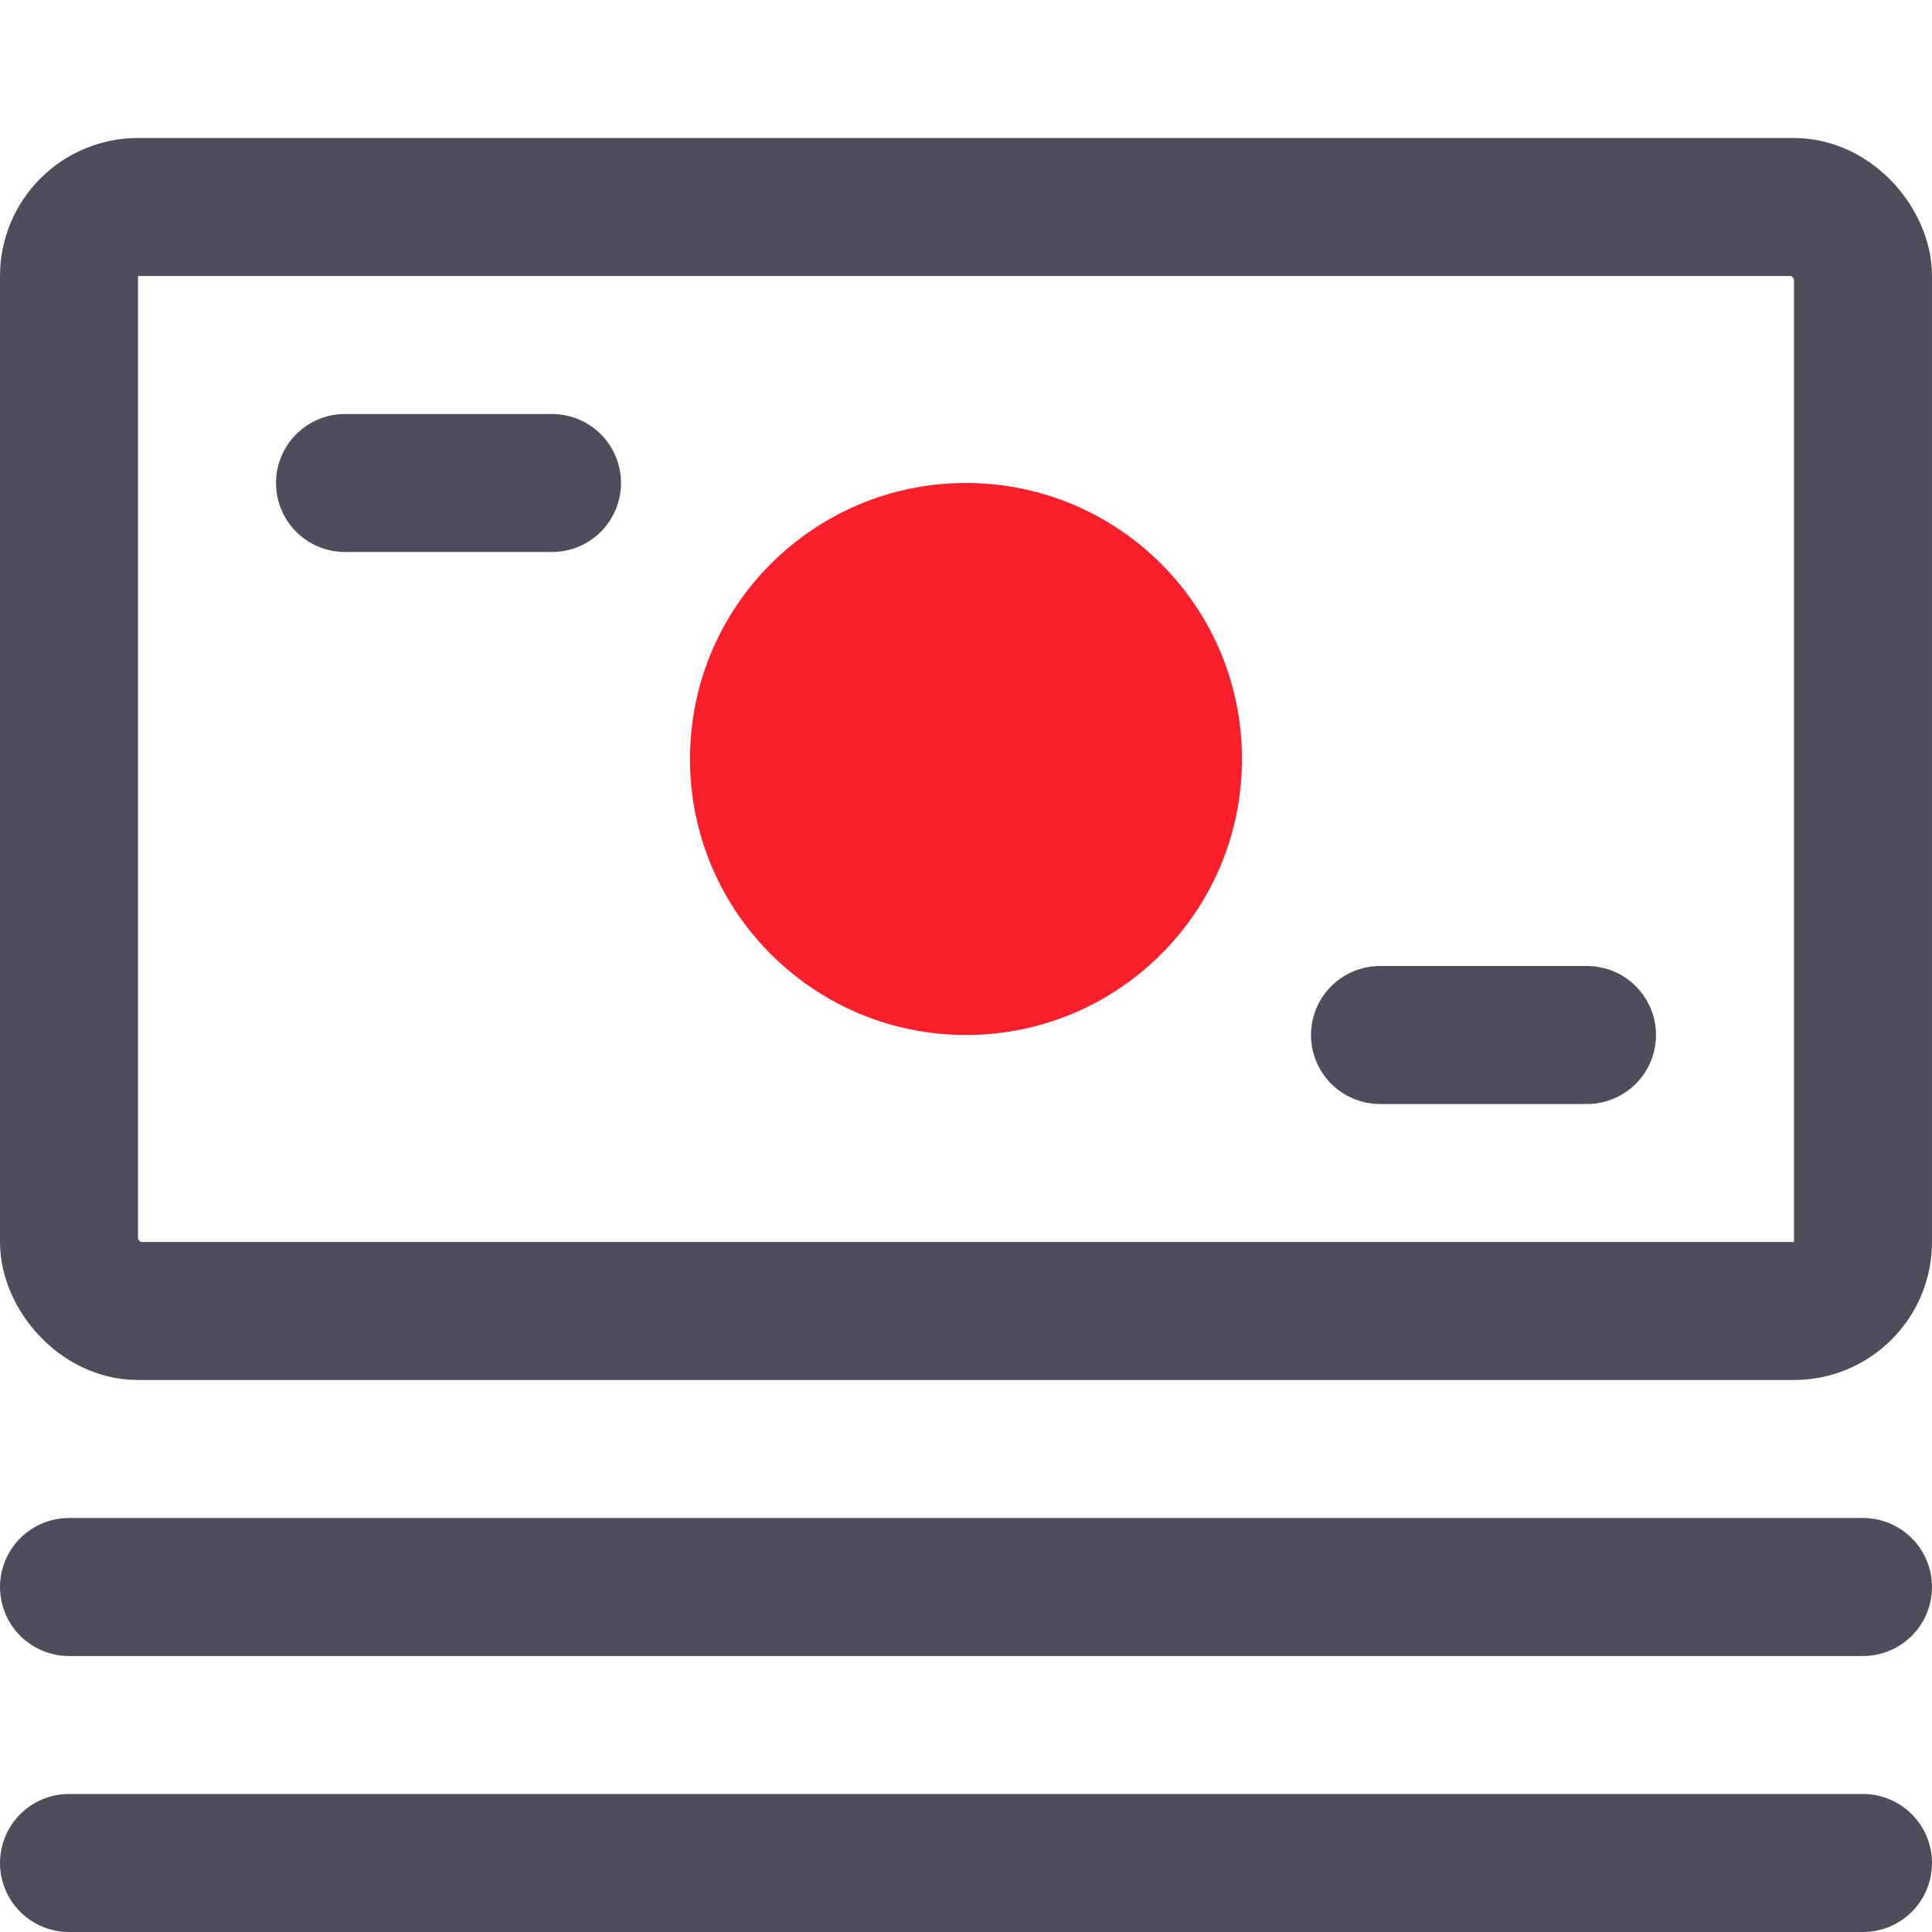
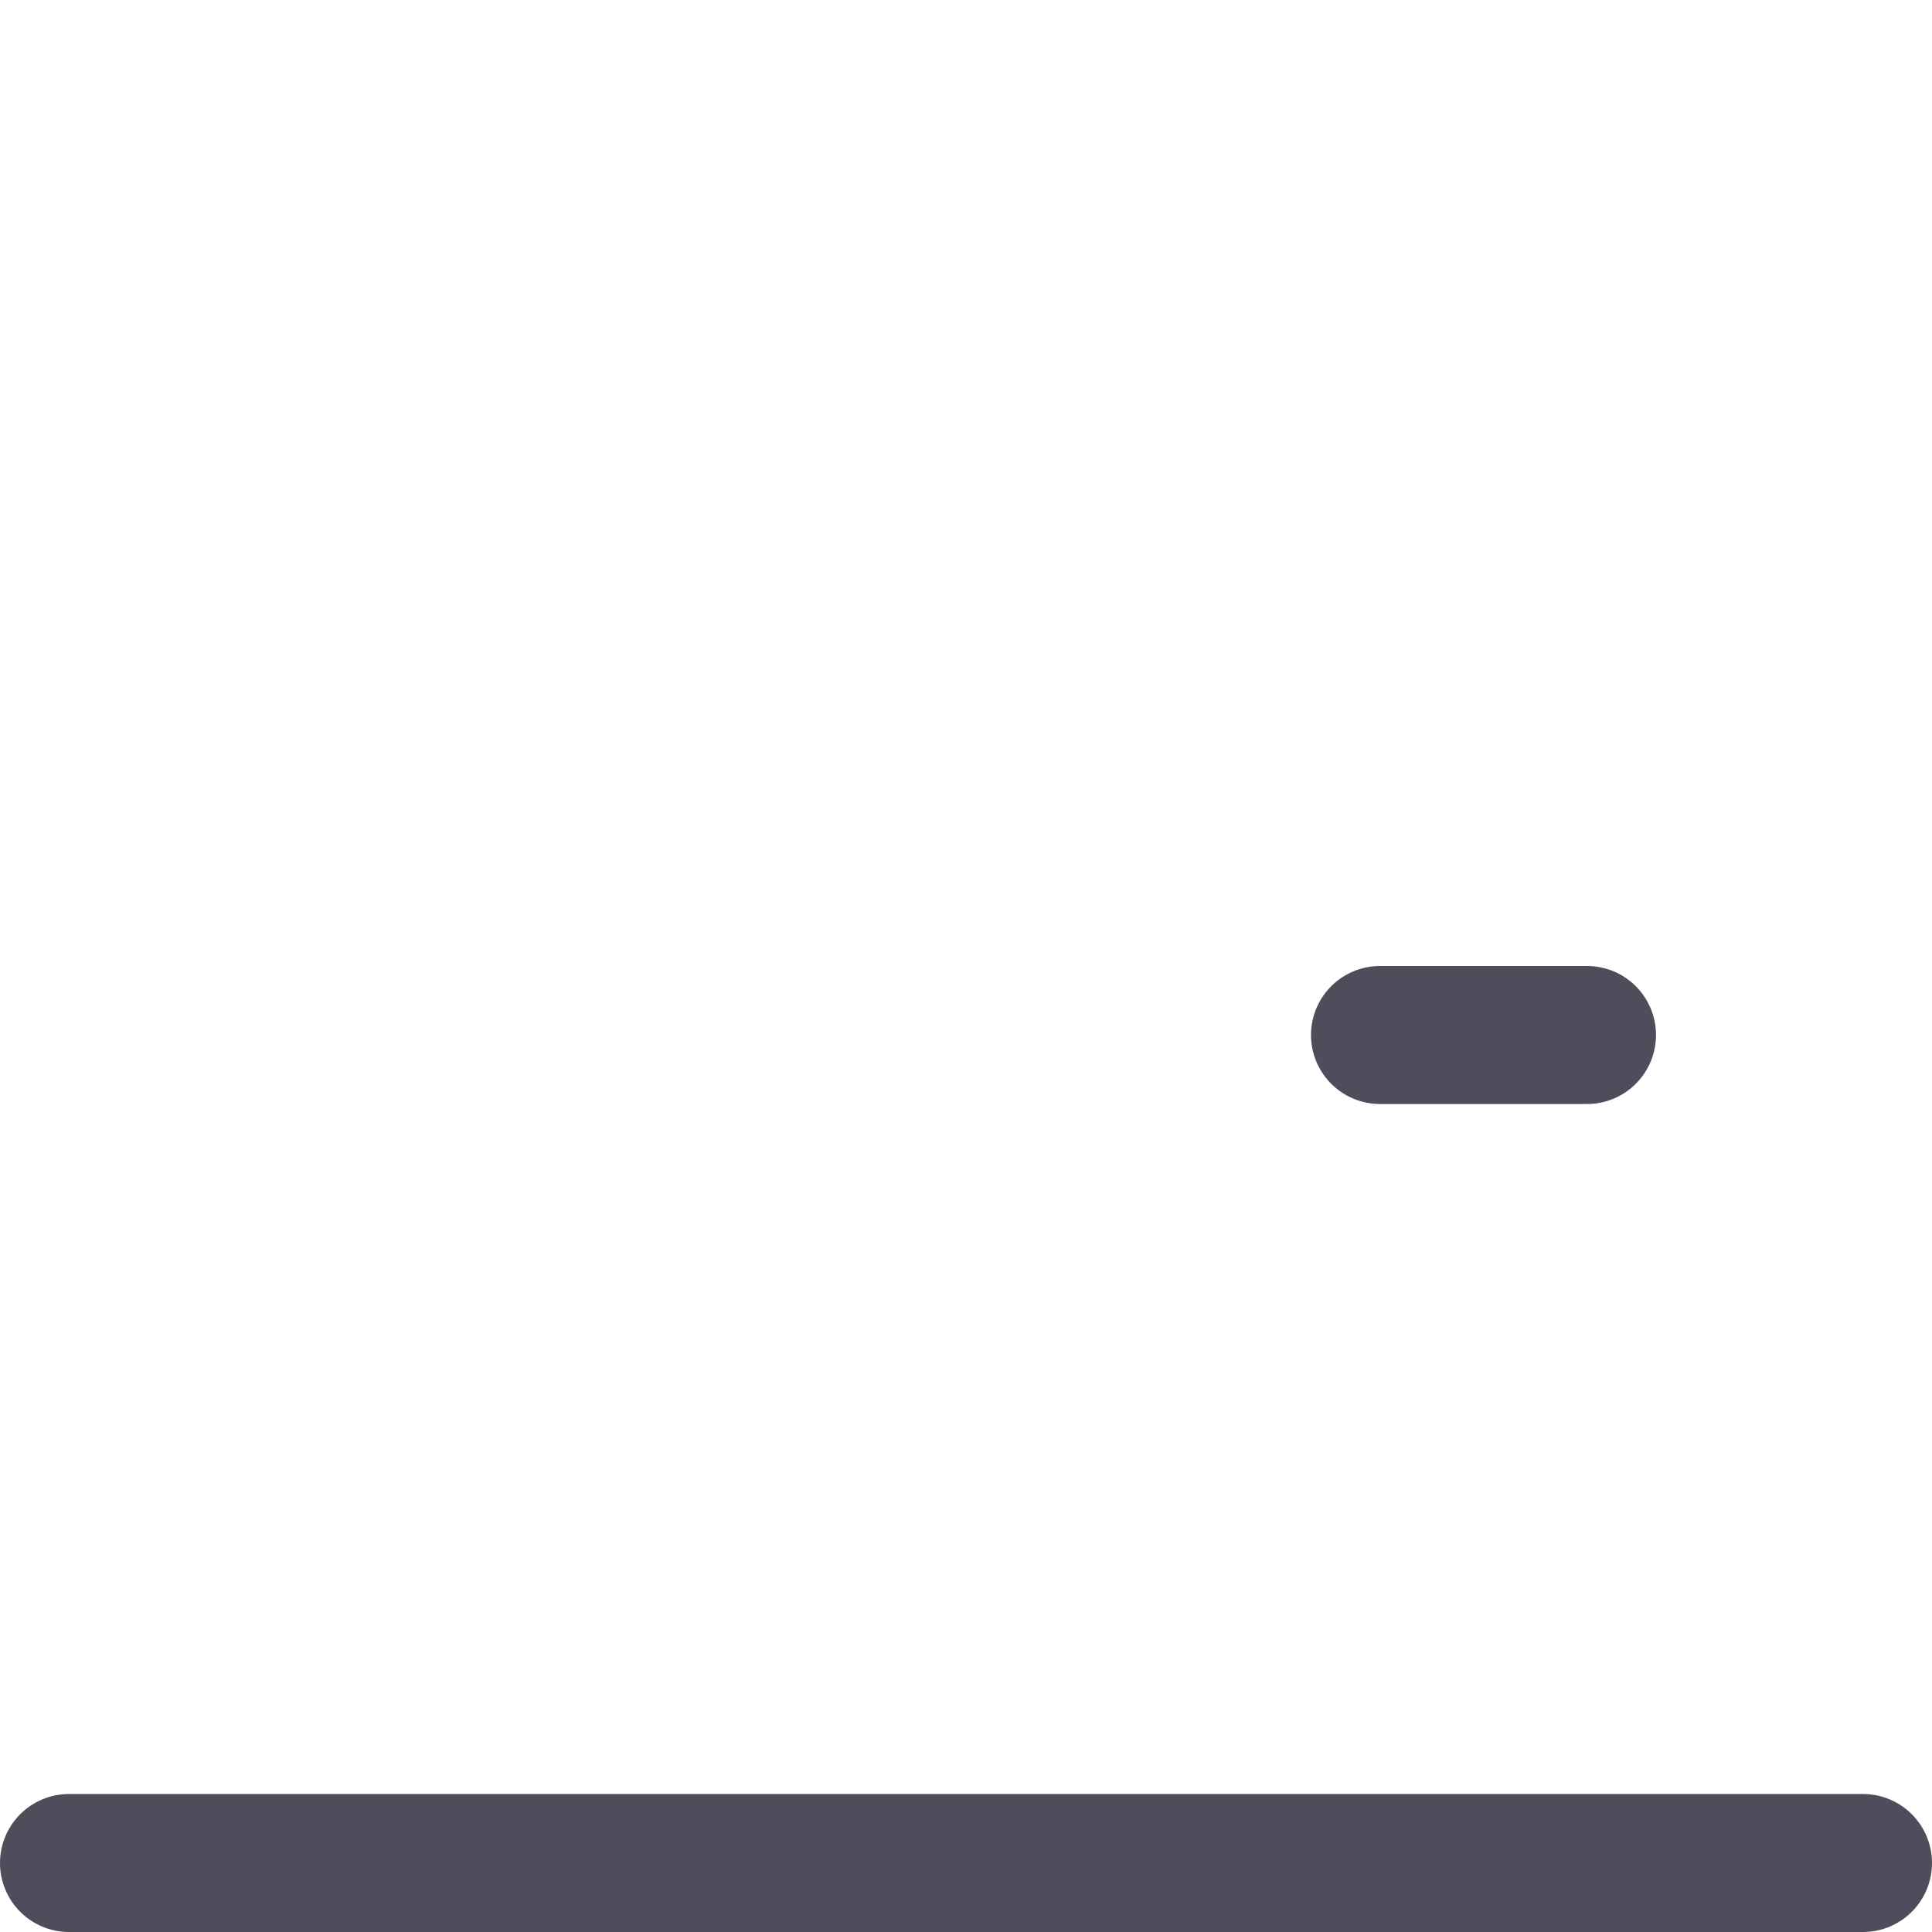
<svg xmlns="http://www.w3.org/2000/svg" width="28" height="28" viewBox="0 0 28 28" fill="none">
-   <rect x="1" y="3" width="26" height="16" rx="1" stroke="#4D4D5C" stroke-width="2" stroke-linecap="round" stroke-linejoin="round" />
-   <path d="M1 23L27 23" stroke="#4D4D5C" stroke-width="2" stroke-linecap="round" stroke-linejoin="round" />
  <path d="M1 27L27 27" stroke="#4D4D5C" stroke-width="2" stroke-linecap="round" stroke-linejoin="round" />
  <path d="M20 15H23" stroke="#4D4D5C" stroke-width="2" stroke-linecap="round" stroke-linejoin="round" />
-   <path d="M5 7H8" stroke="#4D4D5C" stroke-width="2" stroke-linecap="round" stroke-linejoin="round" />
-   <circle cx="14" cy="11" r="4" fill="#F91F2B" />
</svg>